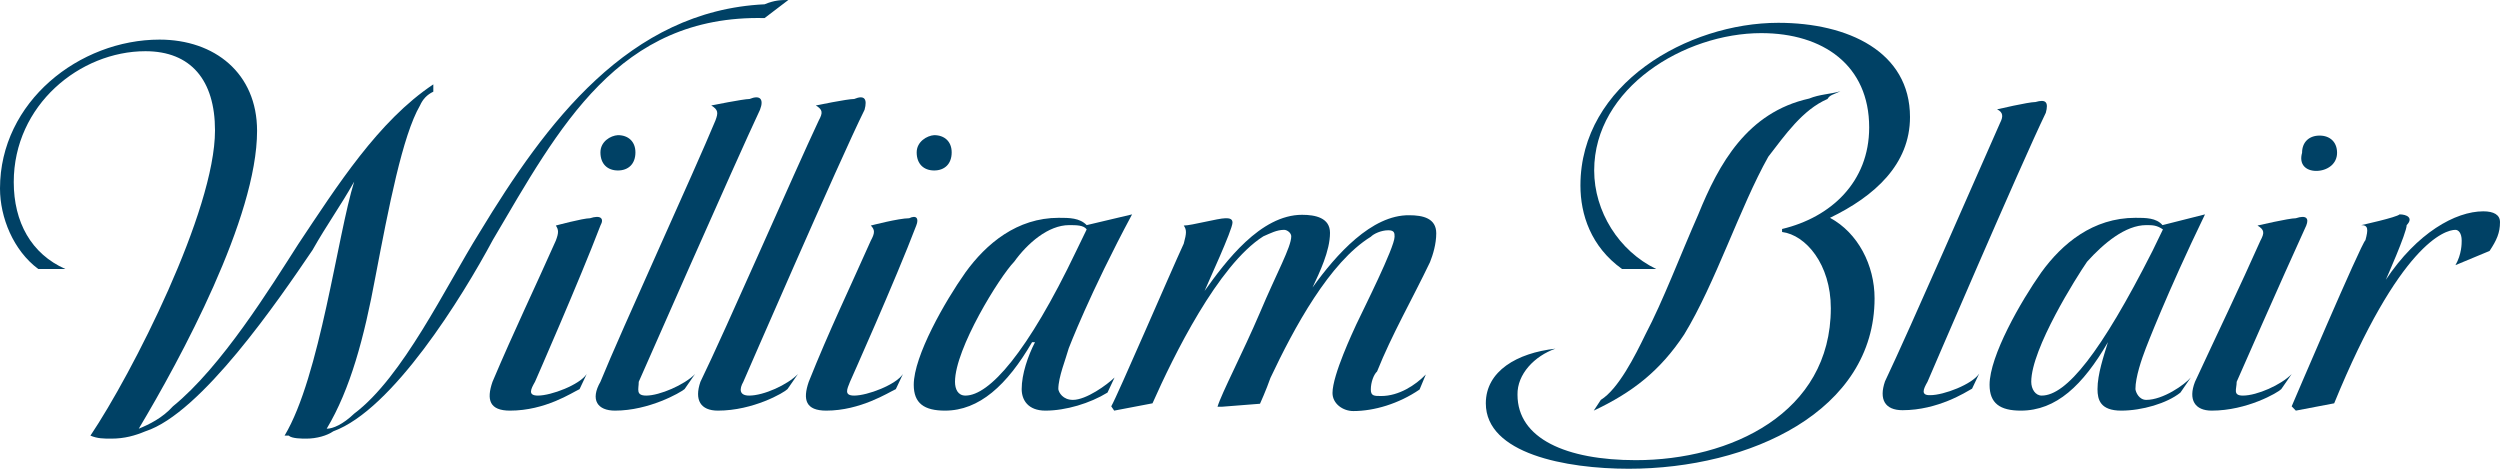
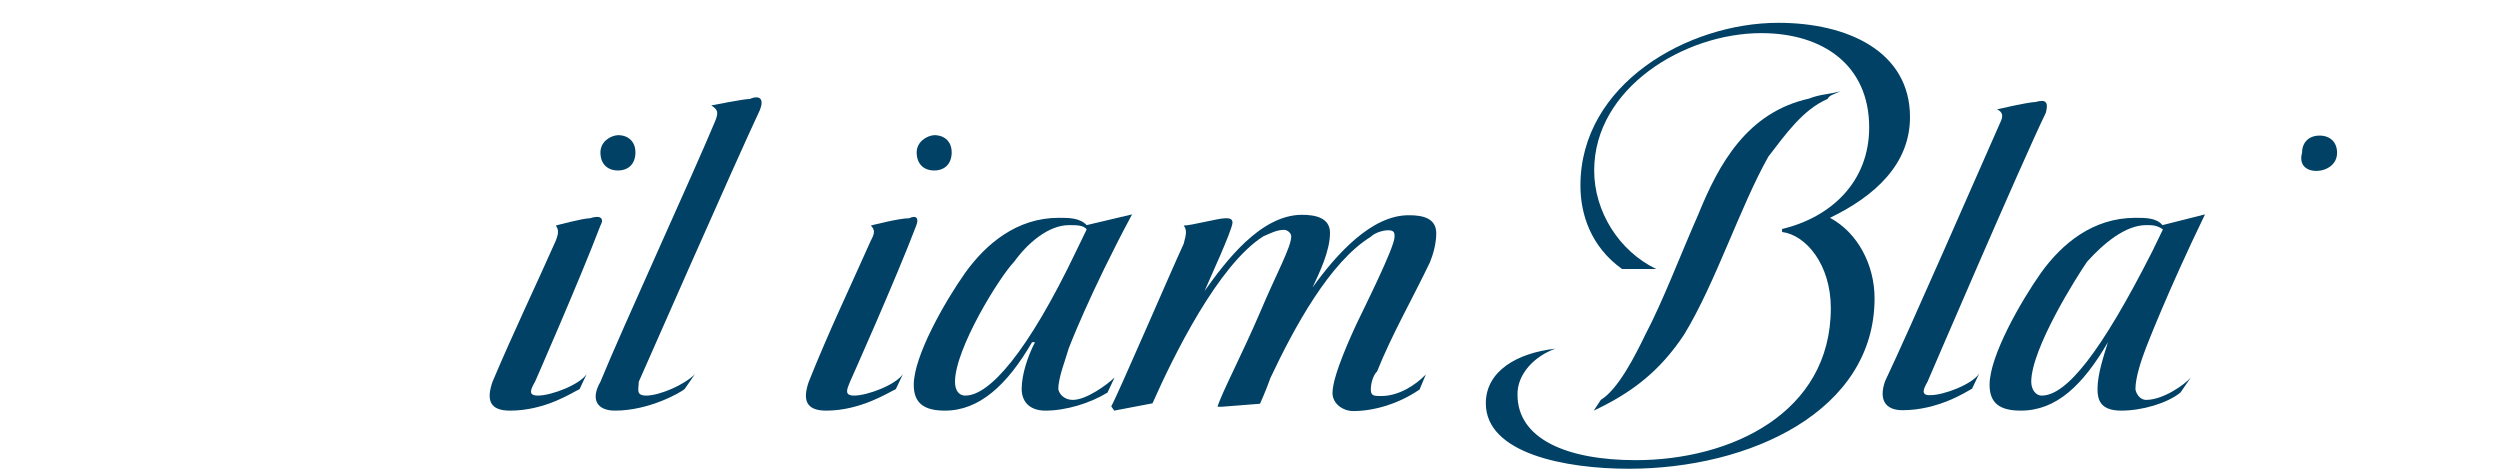
<svg xmlns="http://www.w3.org/2000/svg" width="64" height="12" viewBox="0 0 64 12" fill="none">
  <path d="M21.76 9.774C21.76 9.774 22.923 7.174 23.456 5.774C23.531 5.587 23.456 5.499 23.275 5.587C23.008 5.587 22.293 5.774 22.293 5.774C22.4 5.884 22.4 5.962 22.293 6.16C21.76 7.361 21.227 8.463 20.704 9.774C20.544 10.237 20.629 10.512 21.152 10.512C22.027 10.512 22.741 10.05 22.933 9.962C23.115 9.576 23.115 9.576 23.115 9.576C22.933 9.851 22.208 10.127 21.867 10.127C21.6 10.127 21.685 9.962 21.76 9.774Z" fill="#004165" />
-   <path d="M19.029 9.774C19.029 9.774 21.493 4.099 22.133 2.81C22.208 2.534 22.133 2.424 21.867 2.534C21.685 2.534 20.885 2.7 20.885 2.7C21.067 2.81 21.067 2.887 20.96 3.085C20.352 4.375 18.571 8.463 17.931 9.774C17.771 10.237 17.931 10.512 18.379 10.512C19.285 10.512 20.075 10.05 20.16 9.961C20.427 9.576 20.427 9.576 20.427 9.576C20.16 9.851 19.552 10.127 19.179 10.127C18.923 10.127 18.923 9.961 19.029 9.774Z" fill="#004165" />
  <path d="M49.344 9.774C49.344 9.774 51.733 4.209 52.373 2.887C52.448 2.612 52.373 2.534 52.107 2.612C51.925 2.612 51.125 2.799 51.125 2.799C51.285 2.876 51.285 2.986 51.2 3.151C50.667 4.353 48.885 8.441 48.256 9.763C48.096 10.226 48.256 10.501 48.704 10.501C49.611 10.501 50.325 10.039 50.485 9.95C50.667 9.565 50.667 9.565 50.667 9.565C50.485 9.84 49.76 10.116 49.419 10.116C49.163 10.127 49.237 9.961 49.344 9.774Z" fill="#004165" />
  <path d="M16.352 9.774C16.352 9.774 18.848 4.099 19.456 2.81C19.563 2.534 19.456 2.424 19.189 2.534C19.029 2.534 18.208 2.7 18.208 2.7C18.389 2.81 18.389 2.887 18.315 3.085C17.781 4.375 15.904 8.463 15.371 9.774C15.104 10.237 15.296 10.512 15.744 10.512C16.619 10.512 17.419 10.05 17.525 9.961C17.792 9.576 17.792 9.576 17.792 9.576C17.525 9.851 16.885 10.127 16.544 10.127C16.267 10.127 16.352 9.961 16.352 9.774Z" fill="#004165" />
  <path d="M59.296 4.375C59.563 4.375 59.829 4.209 59.829 3.912C59.829 3.636 59.648 3.471 59.381 3.471C59.115 3.471 58.933 3.636 58.933 3.912C58.848 4.209 59.029 4.375 59.296 4.375Z" fill="#004165" />
  <path d="M23.467 3.901C23.467 4.198 23.648 4.364 23.915 4.364C24.181 4.364 24.363 4.198 24.363 3.901C24.363 3.625 24.181 3.46 23.915 3.46C23.733 3.471 23.467 3.625 23.467 3.901Z" fill="#004165" />
  <path d="M13.696 9.774C13.696 9.774 14.837 7.174 15.371 5.774C15.477 5.587 15.371 5.499 15.104 5.587C14.923 5.587 14.229 5.774 14.229 5.774C14.304 5.884 14.304 5.962 14.229 6.16C13.696 7.361 13.163 8.463 12.608 9.774C12.448 10.237 12.533 10.512 13.056 10.512C13.963 10.512 14.645 10.05 14.837 9.962C15.019 9.576 15.019 9.576 15.019 9.576C14.837 9.851 14.112 10.127 13.771 10.127C13.504 10.127 13.589 9.962 13.696 9.774Z" fill="#004165" />
  <path d="M15.371 3.901C15.371 4.198 15.552 4.364 15.819 4.364C16.085 4.364 16.267 4.198 16.267 3.901C16.267 3.625 16.085 3.46 15.819 3.46C15.627 3.471 15.371 3.625 15.371 3.901Z" fill="#004165" />
-   <path d="M57.419 10.127C57.152 10.127 57.259 9.962 57.259 9.774C57.259 9.774 58.4 7.174 59.04 5.774C59.115 5.587 59.04 5.499 58.773 5.587C58.592 5.587 57.792 5.774 57.792 5.774C57.973 5.884 57.973 5.962 57.867 6.16C57.333 7.361 56.8 8.463 56.192 9.774C56.011 10.237 56.192 10.512 56.619 10.512C57.525 10.512 58.315 10.05 58.4 9.962C58.667 9.576 58.667 9.576 58.667 9.576C58.4 9.851 57.781 10.127 57.419 10.127Z" fill="#004165" />
-   <path d="M63.733 6.424C63.915 6.149 64 5.961 64 5.686C64 5.499 63.84 5.41 63.573 5.41C62.859 5.41 61.877 5.961 61.077 7.162C61.077 7.162 61.611 5.961 61.611 5.763C61.792 5.576 61.611 5.488 61.429 5.488C61.355 5.565 60.448 5.763 60.448 5.763C60.629 5.763 60.629 5.873 60.555 6.149C60.448 6.226 58.667 10.402 58.667 10.402C58.773 10.512 58.773 10.512 58.773 10.512C59.755 10.325 59.755 10.325 59.755 10.325C61.429 6.237 62.592 5.884 62.859 5.884C62.933 5.884 63.019 5.961 63.019 6.16C63.019 6.237 63.019 6.512 62.859 6.788C63.733 6.424 63.733 6.424 63.733 6.424Z" fill="#004165" />
  <path d="M33.6 7.361C33.781 6.975 34.048 6.424 34.048 5.961C34.048 5.576 33.675 5.499 33.333 5.499C32.267 5.499 31.371 6.7 30.837 7.449C30.912 7.262 31.552 5.884 31.552 5.697C31.552 5.587 31.445 5.587 31.371 5.587C31.189 5.587 30.496 5.774 30.304 5.774C30.379 5.884 30.379 5.961 30.304 6.237C29.963 6.975 28.608 10.127 28.448 10.402C28.523 10.512 28.523 10.512 28.523 10.512C29.504 10.325 29.504 10.325 29.504 10.325C30.037 9.124 31.179 6.788 32.341 6.05C32.523 5.972 32.683 5.884 32.875 5.884C32.949 5.884 33.056 5.961 33.056 6.05C33.056 6.325 32.683 6.986 32.256 8C31.808 9.047 31.275 10.06 31.168 10.413C31.275 10.413 31.275 10.413 31.275 10.413C32.256 10.336 32.256 10.336 32.256 10.336C32.256 10.336 32.416 9.983 32.523 9.675C33.131 8.386 34.037 6.711 35.093 6.061C35.168 5.983 35.36 5.895 35.541 5.895C35.701 5.895 35.701 5.972 35.701 6.061C35.701 6.336 34.901 7.923 34.72 8.308C34.645 8.474 34.112 9.598 34.112 10.06C34.112 10.336 34.379 10.523 34.645 10.523C35.179 10.523 35.808 10.336 36.341 9.972C36.501 9.587 36.501 9.587 36.501 9.587C36.235 9.862 35.808 10.138 35.36 10.138C35.179 10.138 35.093 10.138 35.093 9.972C35.093 9.785 35.168 9.587 35.253 9.51C35.627 8.573 36.16 7.647 36.608 6.711C36.683 6.523 36.768 6.248 36.768 5.972C36.768 5.587 36.427 5.51 36.075 5.51C35.115 5.499 34.208 6.512 33.6 7.361Z" fill="#004165" />
  <path d="M39.819 8.926C38.837 9.036 38.037 9.499 38.037 10.325C38.037 11.614 40.085 12 41.696 12C44.8 12 47.989 10.523 47.989 7.636C47.989 6.788 47.563 5.961 46.848 5.576C47.989 5.025 48.896 4.209 48.896 2.997C48.896 1.322 47.307 0.584 45.525 0.584C43.211 0.584 40.459 2.149 40.459 4.749C40.459 5.488 40.725 6.314 41.525 6.887C42.4 6.887 42.4 6.887 42.4 6.887C41.44 6.424 40.811 5.41 40.811 4.364C40.811 2.248 43.125 0.848 45.088 0.848C46.677 0.848 47.851 1.675 47.851 3.262C47.851 4.661 46.869 5.565 45.621 5.862C45.621 5.939 45.621 5.939 45.621 5.939C46.229 6.016 46.869 6.766 46.869 7.89C46.869 10.579 44.299 11.78 41.877 11.78C40.096 11.78 38.848 11.229 38.848 10.105C38.837 9.576 39.285 9.113 39.819 8.926Z" fill="#004165" />
-   <path d="M8.363 10.975C8.971 9.961 9.323 8.639 9.611 7.085C9.952 5.3 10.304 3.471 10.752 2.7C10.827 2.534 10.933 2.424 11.093 2.347C11.093 2.16 11.093 2.16 11.093 2.16C9.685 3.096 8.629 4.76 7.637 6.248C6.923 7.361 5.675 9.388 4.427 10.402C4.16 10.7 3.819 10.865 3.552 10.975C4.619 9.19 6.581 5.576 6.581 3.35C6.581 1.873 5.493 1.014 4.085 1.014C2.037 1.014 0 2.601 0 4.826C0 5.565 0.341 6.413 0.981 6.887C1.675 6.887 1.675 6.887 1.675 6.887C0.8 6.501 0.352 5.686 0.352 4.661C0.352 2.689 2.048 1.311 3.723 1.311C4.885 1.311 5.504 2.05 5.504 3.339C5.504 5.399 3.381 9.565 2.315 11.152C2.496 11.229 2.656 11.229 2.848 11.229C3.189 11.229 3.456 11.152 3.723 11.041C5.152 10.579 7.125 7.691 8 6.402C8.373 5.741 8.715 5.278 9.067 4.65C8.64 6.017 8.192 9.642 7.285 11.152C7.392 11.152 7.392 11.152 7.392 11.152C7.467 11.229 7.733 11.229 7.84 11.229C8.107 11.229 8.373 11.152 8.533 11.041C10.048 10.49 11.829 7.614 12.619 6.138C14.315 3.262 15.829 0.375 19.573 0.463C20.181 -1.99667e-06 20.181 0 20.181 0C20 0 19.84 0 19.573 0.11C16.096 0.275 13.973 3.152 12.277 5.95C11.403 7.35 10.315 9.653 9.067 10.589C8.779 10.865 8.523 10.975 8.363 10.975Z" fill="#004165" />
  <path d="M47.115 2.336C46.848 2.413 46.581 2.413 46.315 2.523C44.725 2.876 44 4.198 43.477 5.488C43.029 6.501 42.571 7.713 42.123 8.562C41.856 9.113 41.429 9.961 40.981 10.237C40.8 10.512 40.8 10.512 40.8 10.512C41.781 10.05 42.496 9.499 43.115 8.562C43.915 7.251 44.544 5.3 45.269 4.011C45.696 3.46 46.144 2.81 46.784 2.534C46.848 2.424 46.933 2.424 47.115 2.336Z" fill="#004165" />
  <path d="M27.552 6.424C27.819 5.873 27.819 5.873 27.819 5.873C27.744 5.763 27.552 5.763 27.371 5.763C26.837 5.763 26.304 6.226 25.963 6.7C25.589 7.085 24.448 8.926 24.448 9.774C24.448 9.961 24.523 10.127 24.715 10.127C25.323 10.127 26.304 9.036 27.552 6.424ZM27.467 10.237C27.808 10.237 28.341 9.851 28.533 9.664C28.352 10.05 28.352 10.05 28.352 10.05C27.904 10.325 27.285 10.512 26.763 10.512C26.315 10.512 26.155 10.237 26.155 9.961C26.155 9.576 26.315 9.113 26.496 8.76C26.421 8.76 26.421 8.76 26.421 8.76C25.781 9.862 25.067 10.512 24.192 10.512C23.659 10.512 23.392 10.325 23.392 9.851C23.392 9.113 24.192 7.714 24.715 6.975C25.248 6.237 26.037 5.576 27.104 5.576C27.371 5.576 27.637 5.576 27.819 5.763C28.981 5.488 28.981 5.488 28.981 5.488C27.893 7.515 27.36 8.915 27.36 8.915C27.285 9.19 27.093 9.653 27.093 9.961C27.104 10.05 27.211 10.237 27.467 10.237Z" fill="#004165" />
  <path d="M55.104 6.424C55.371 5.873 55.371 5.873 55.371 5.873C55.211 5.763 55.104 5.763 54.944 5.763C54.411 5.763 53.856 6.226 53.429 6.7C53.163 7.085 52 8.926 52 9.774C52 9.961 52.107 10.127 52.267 10.127C52.896 10.127 53.781 9.036 55.104 6.424ZM54.944 10.237C55.371 10.237 55.925 9.851 56.085 9.664C55.819 10.05 55.819 10.05 55.819 10.05C55.477 10.325 54.837 10.512 54.304 10.512C53.771 10.512 53.696 10.237 53.696 9.961C53.696 9.576 53.856 9.113 53.963 8.76C53.323 9.862 52.64 10.512 51.733 10.512C51.2 10.512 50.933 10.325 50.933 9.851C50.933 9.113 51.733 7.714 52.256 6.975C52.789 6.237 53.579 5.576 54.667 5.576C54.933 5.576 55.2 5.576 55.36 5.763C56.448 5.488 56.448 5.488 56.448 5.488C55.467 7.515 54.933 8.915 54.933 8.915C54.827 9.19 54.667 9.653 54.667 9.961C54.677 10.05 54.763 10.237 54.944 10.237Z" fill="#004165" />
</svg>